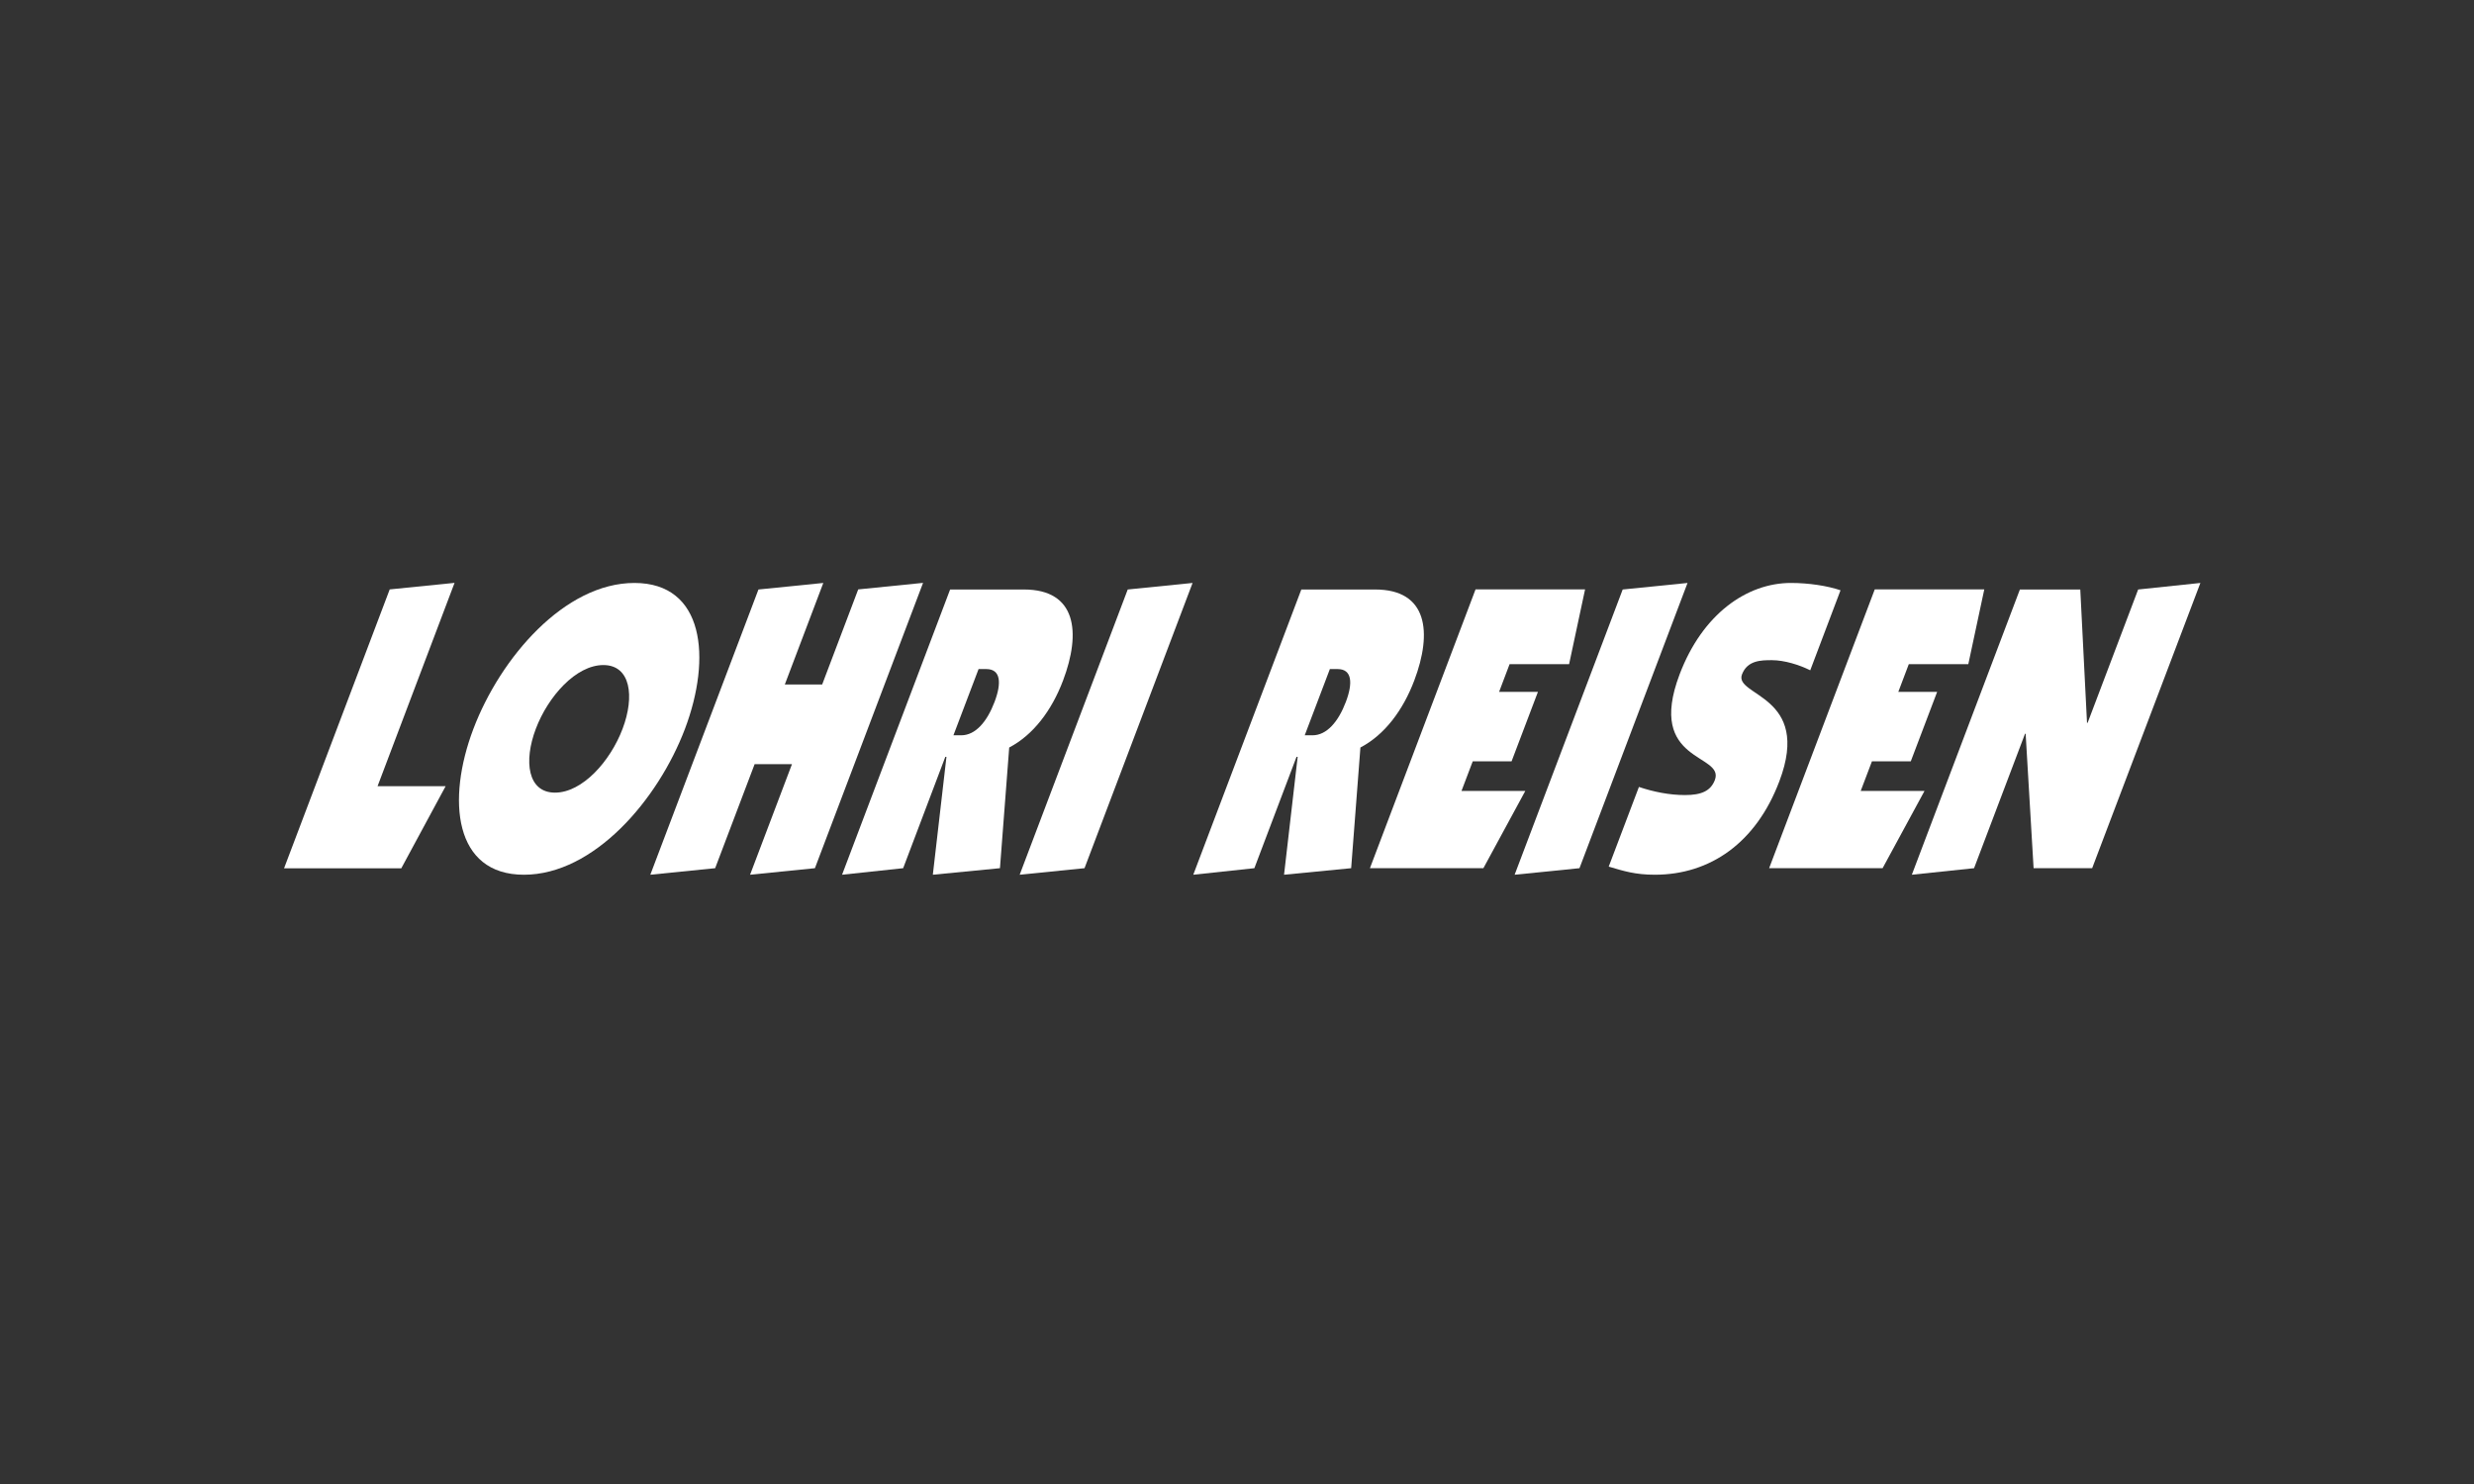
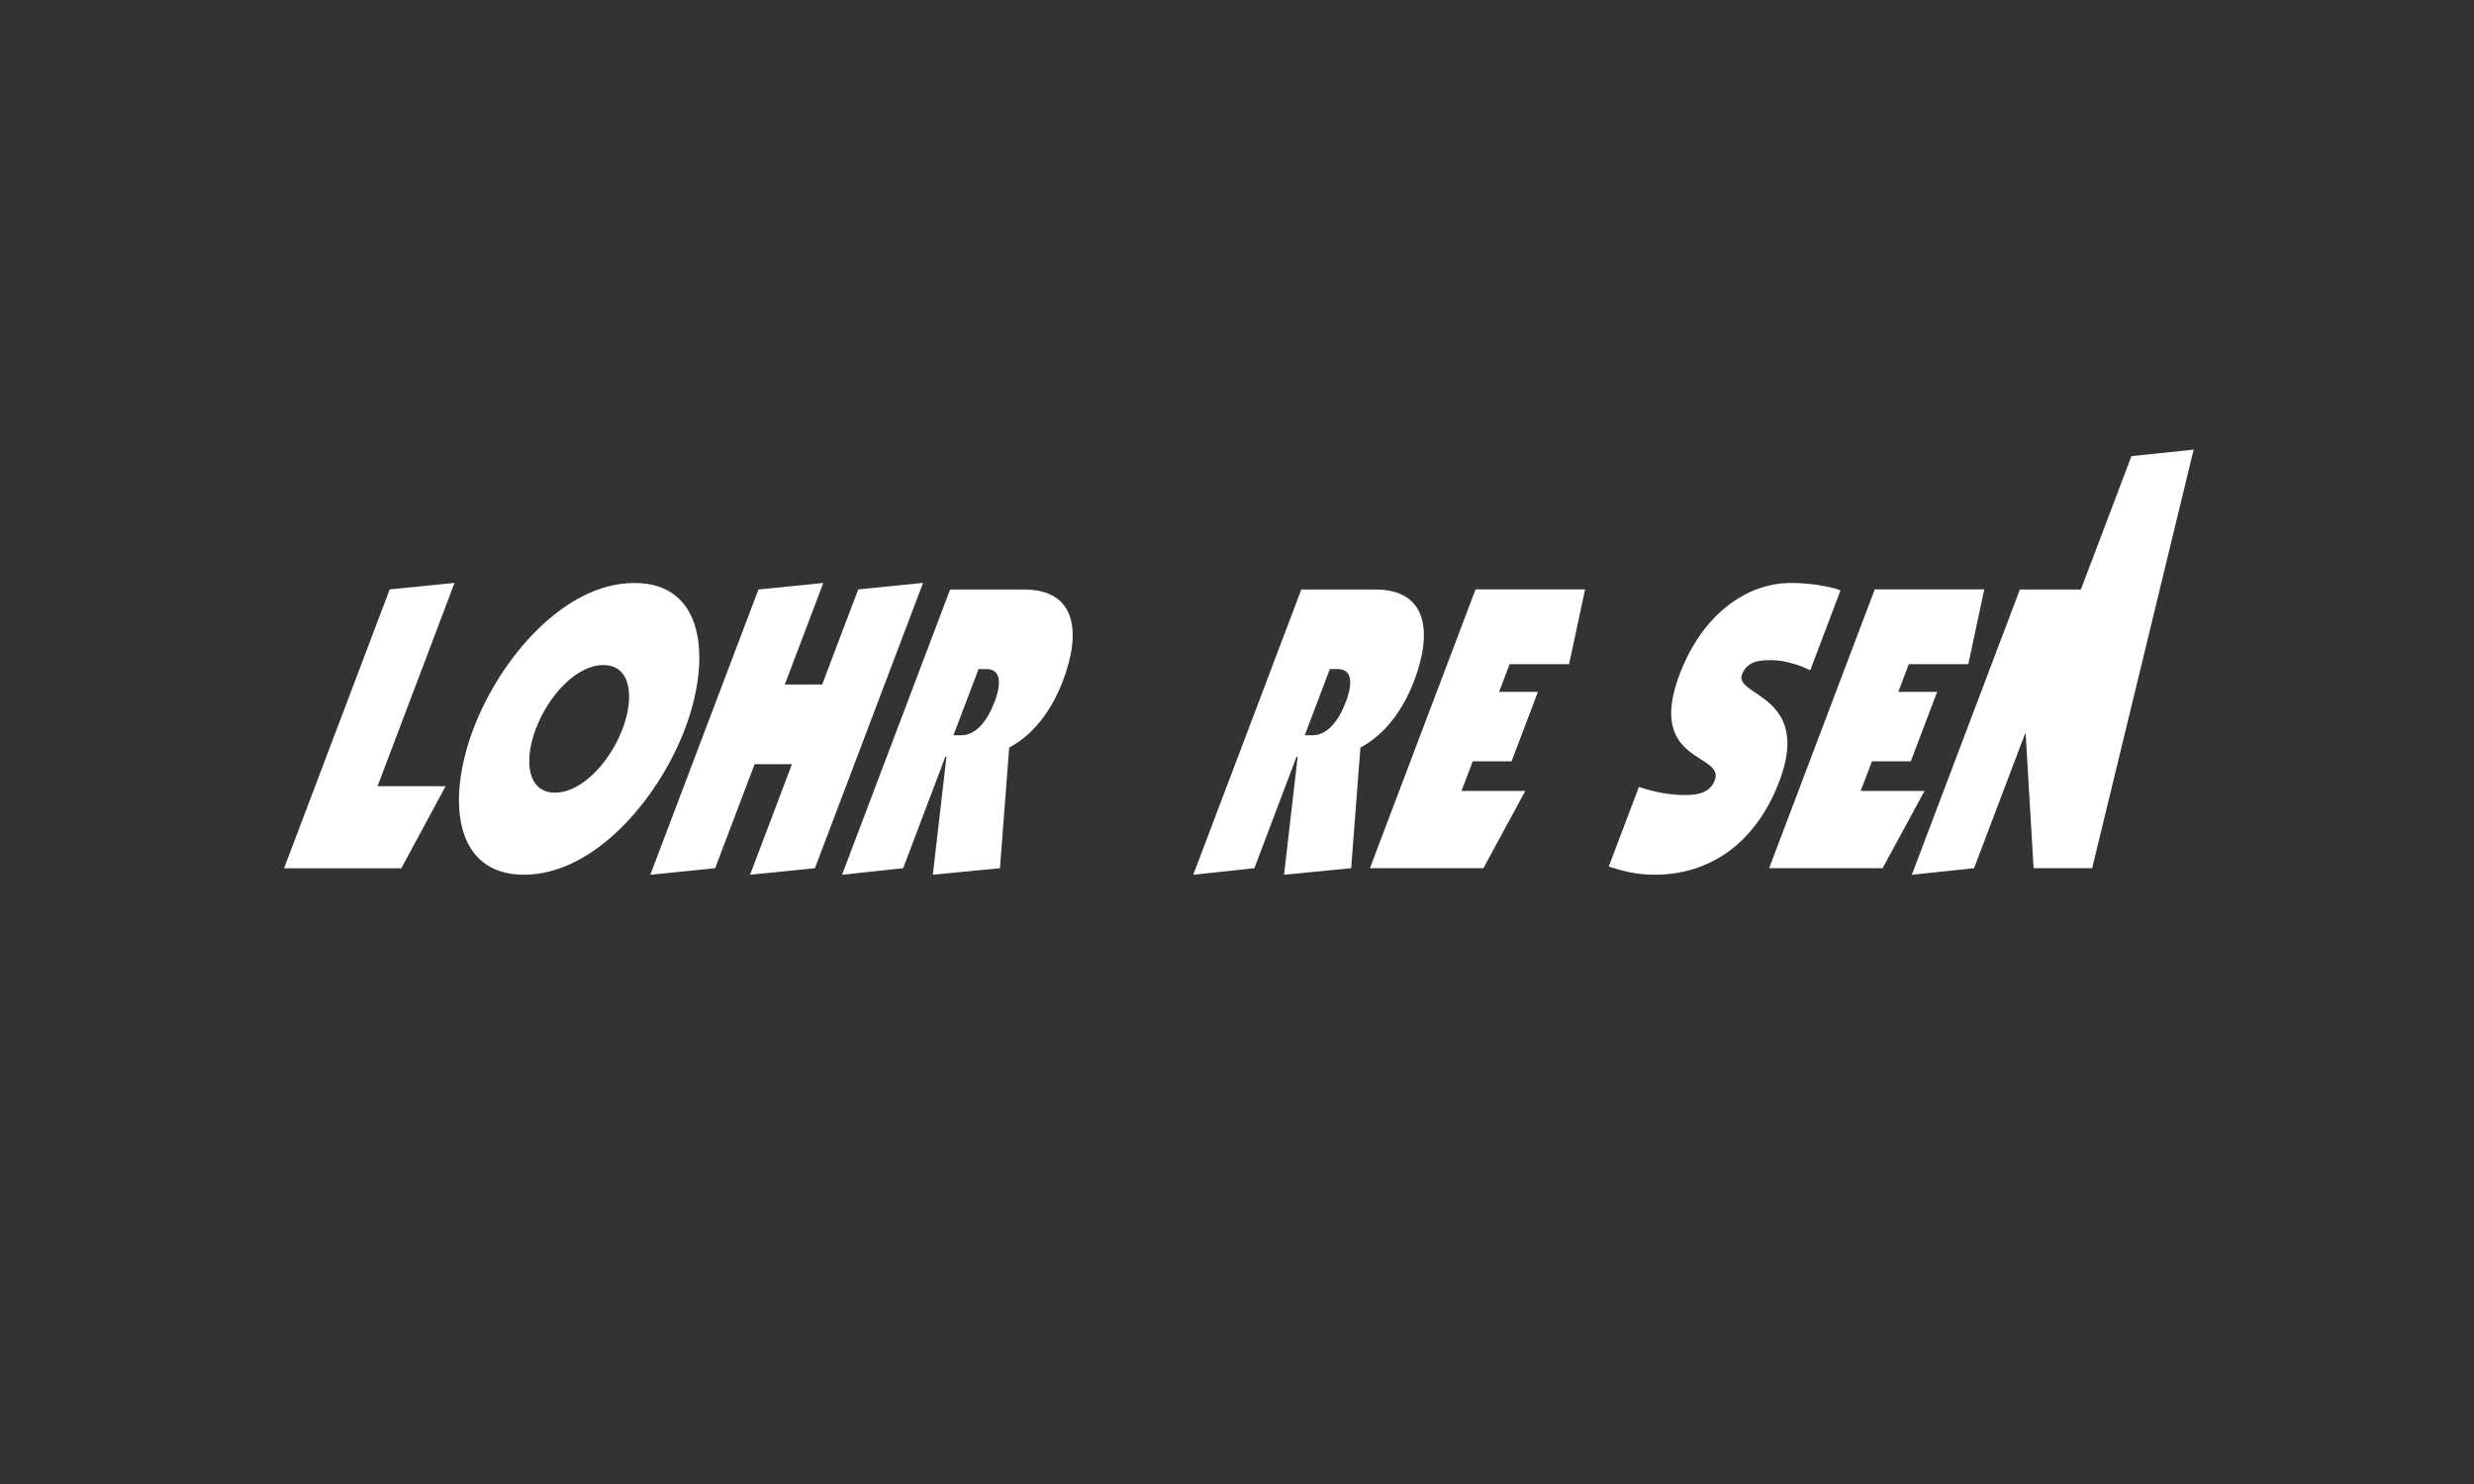
<svg xmlns="http://www.w3.org/2000/svg" version="1.1" id="Ebene_1" x="0px" y="0px" viewBox="0 0 283.46 170.08" style="enable-background:new 0 0 283.46 170.08;" xml:space="preserve">
  <rect x="0" y="0" width="283.46" height="170.08" fill="#333333" stroke="none" />
  <style type="text/css">
	.st0{fill:#FFFFFF;}
</style>
  <g>
    <path class="st0" d="M32.55,99.5l12.1-31.95l7.43-0.75L43.26,90.1h7.8l-5.08,9.41H32.55z" />
    <path class="st0" d="M69.13,76.22c3.13,0,3.61,3.59,2.2,7.31c-1.41,3.73-4.61,7.31-7.74,7.31c-3.13,0-3.61-3.59-2.2-7.31   C62.8,79.8,66,76.22,69.13,76.22z M72.69,66.81c-8,0-15.36,8.57-18.45,16.72c-3.09,8.15-2.22,16.72,5.79,16.72   c8,0,15.36-8.57,18.45-16.72C81.56,75.38,80.69,66.81,72.69,66.81z" />
    <path class="st0" d="M74.51,100.25L86.9,67.56l7.43-0.75l-4.41,11.64h4.28l4.13-10.9l7.43-0.75L93.37,99.5l-7.43,0.75l4.8-12.67   h-4.28L81.94,99.5L74.51,100.25z" />
    <path class="st0" d="M112.12,76.68h0.89c1.65,0,1.77,1.58,0.94,3.77c-0.85,2.24-2.17,3.82-3.82,3.82h-0.89L112.12,76.68z    M96.48,100.25l7-0.75l4.83-12.76h0.13l-1.56,13.51l7.69-0.75l1.06-13.83c2.75-1.44,4.87-4.24,6.17-7.68   c2.08-5.5,1.55-10.43-4.48-10.43h-8.46L96.48,100.25z" />
-     <path class="st0" d="M136.64,66.81L124.26,99.5l-7.43,0.75l12.38-32.69L136.64,66.81z" />
    <path class="st0" d="M152.37,76.68h0.89c1.65,0,1.77,1.58,0.94,3.77c-0.85,2.24-2.17,3.82-3.82,3.82h-0.89L152.37,76.68z    M136.72,100.25l7-0.75l4.83-12.76h0.13l-1.56,13.51l7.69-0.75l1.06-13.83c2.75-1.44,4.87-4.24,6.17-7.68   c2.08-5.5,1.55-10.43-4.48-10.43h-8.46L136.72,100.25z" />
    <path class="st0" d="M156.96,99.5l12.1-31.95h12.55l-1.83,8.57h-6.82l-1.2,3.17h4.45l-3.02,7.96h-4.45l-1.29,3.4h7.31l-4.8,8.85   H156.96z" />
-     <path class="st0" d="M193.35,66.81L180.97,99.5l-7.43,0.75l12.38-32.69L193.35,66.81z" />
    <path class="st0" d="M207.41,76.82c-1.22-0.61-2.95-1.16-4.4-1.16c-1.19,0-2.8,0-3.42,1.63c-0.95,2.52,8.04,2.33,4.28,12.25   c-2.66,7.03-7.91,10.71-14.27,10.71c-2.24,0-3.56-0.42-5.28-0.93l3.46-9.13c1.67,0.56,3.5,0.93,5.28,0.93   c1.88,0,2.94-0.47,3.42-1.72c1.16-3.07-7.9-1.91-4.04-12.11c2.63-6.94,7.72-10.48,12.76-10.48c2.04,0,4.19,0.33,5.68,0.84   L207.41,76.82z" />
    <path class="st0" d="M202.7,99.5l12.1-31.95h12.55l-1.83,8.57h-6.82l-1.2,3.17h4.45l-3.02,7.96h-4.45l-1.29,3.4h7.31l-4.8,8.85   H202.7z" />
-     <path class="st0" d="M231.43,67.56h6.92l0.77,15.28h0.07l5.79-15.28l7.13-0.75L239.71,99.5H233l-0.91-15.41h-0.07l-5.84,15.41   l-7.13,0.75L231.43,67.56z" />
+     <path class="st0" d="M231.43,67.56h6.92h0.07l5.79-15.28l7.13-0.75L239.71,99.5H233l-0.91-15.41h-0.07l-5.84,15.41   l-7.13,0.75L231.43,67.56z" />
  </g>
</svg>